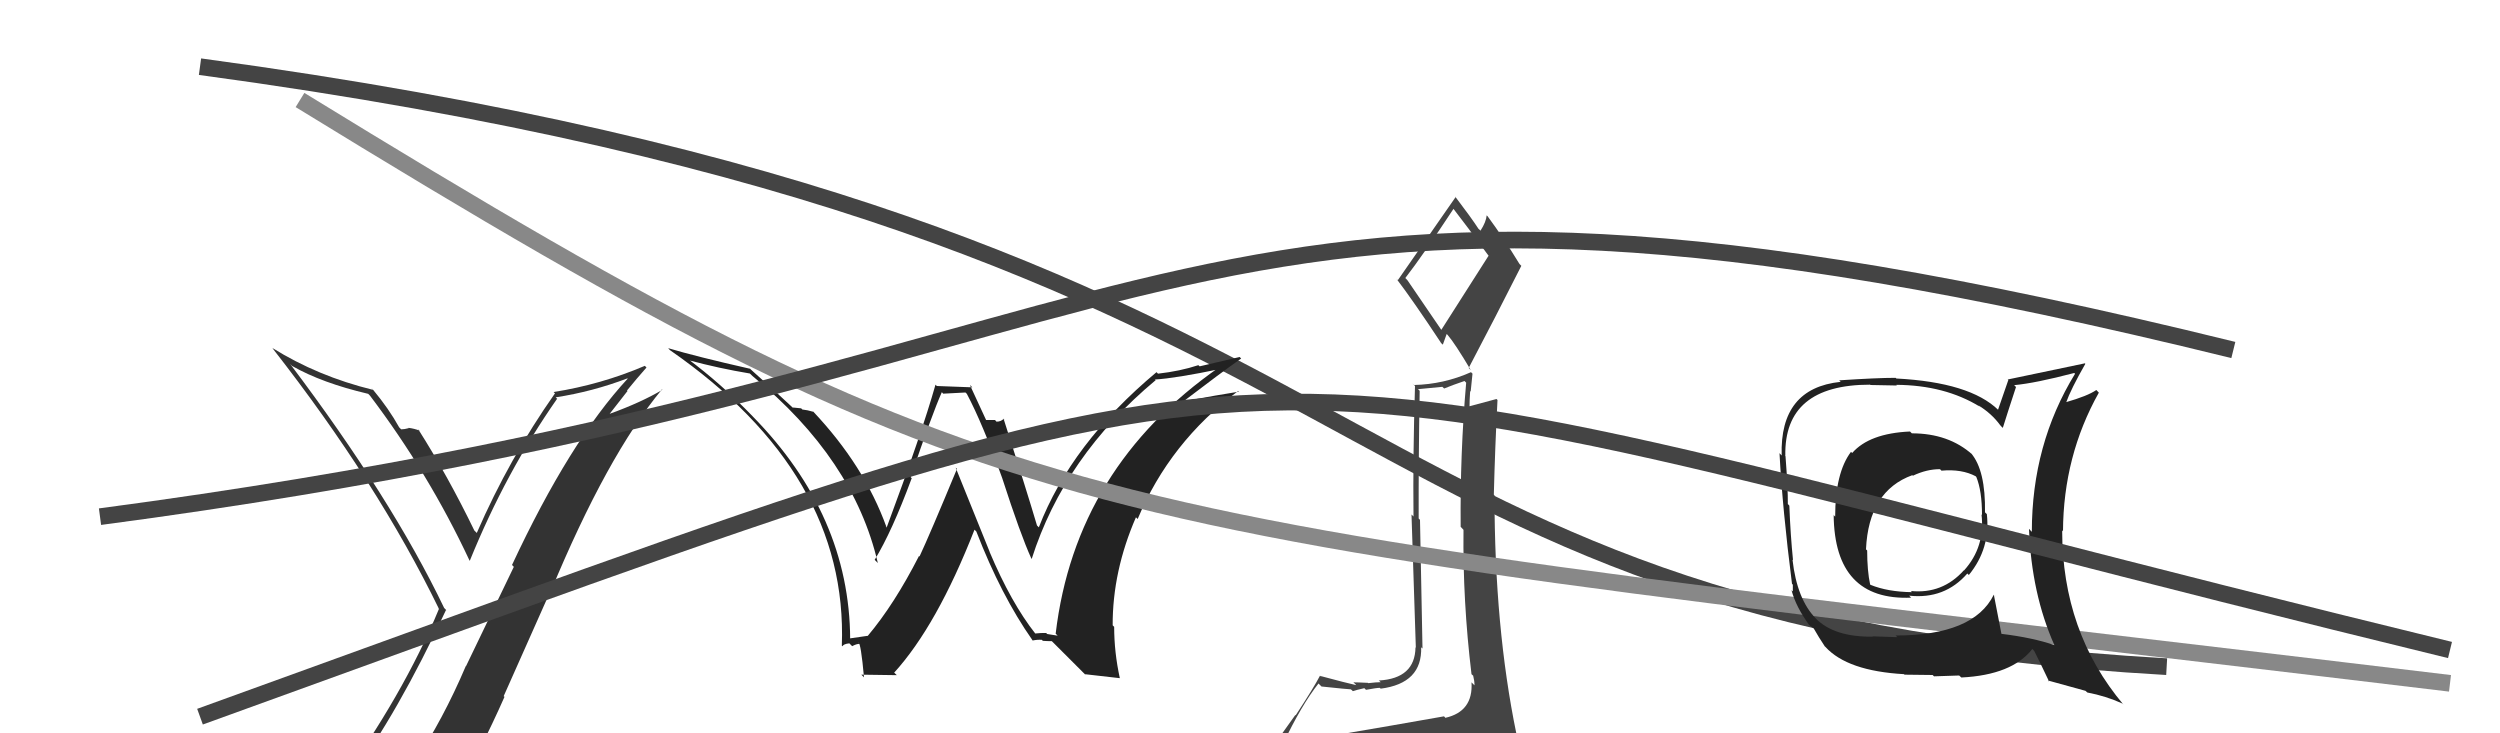
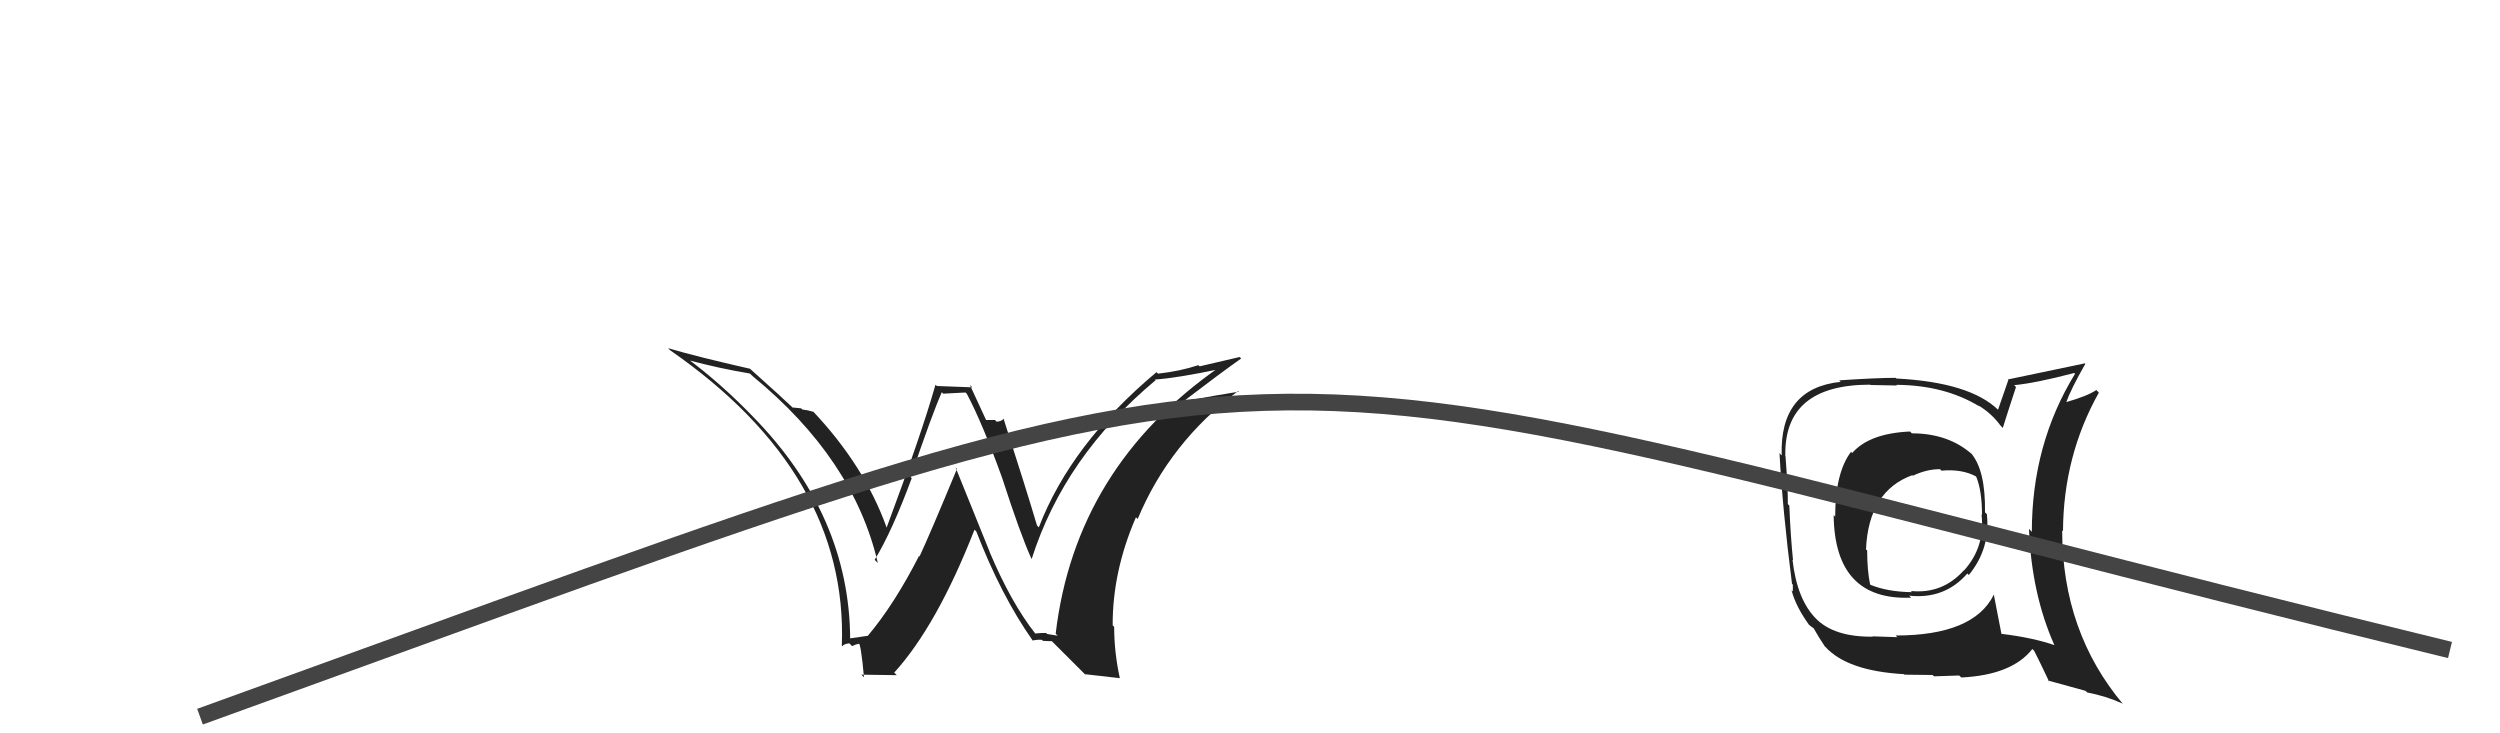
<svg xmlns="http://www.w3.org/2000/svg" width="150" height="44" viewBox="0,0,150,44">
-   <path fill="#444" d="M79.83 44.17L79.71 44.05L79.69 44.03Q78.76 44.24 76.86 44.55L76.80 44.49L76.97 44.66Q78.08 42.31 79.11 41.01L79.24 41.14L79.29 41.19Q80.90 41.36 81.05 41.36L81.10 41.40L81.17 41.47Q81.33 41.41 81.86 41.29L81.96 41.39L81.96 41.39Q82.60 41.27 82.79 41.27L82.90 41.38L82.84 41.32Q85.34 41.00 85.27 38.83L85.22 38.79L85.35 38.91Q85.32 37.44 85.20 31.19L85.16 31.15L85.12 31.11Q85.11 27.60 85.18 23.45L85.08 23.35L86.54 23.21L86.65 23.31Q87.19 23.09 87.87 22.86L87.99 22.98L87.97 22.96Q87.60 27.23 87.64 31.61L87.69 31.66L87.81 31.79Q87.76 36.07 88.29 40.45L88.31 40.47L88.39 40.54Q88.47 40.85 88.47 41.12L88.36 41.01L88.29 40.94Q88.40 42.69 86.72 43.07L86.69 43.03L86.64 42.98Q83.66 43.51 79.82 44.16ZM86.56 19.91L84.45 16.82L84.32 16.68Q85.38 15.31 87.21 12.53L87.18 12.50L87.20 12.52Q88.01 13.56 89.34 15.38L89.31 15.35L86.46 19.82ZM89.47 46.42L89.55 46.50L89.48 46.44Q90.11 46.57 90.87 46.23L90.89 46.25L90.79 46.14Q91.11 45.44 91.11 44.98L91.07 44.94L91.07 44.94Q91.09 44.62 90.97 44.01L91.06 44.09L90.98 44.01Q89.67 37.64 89.67 29.72L89.61 29.66L89.63 29.68Q89.70 26.89 89.85 24.00L89.79 23.94L89.79 23.94Q89.22 24.10 88.08 24.40L88.14 24.46L88.17 24.49Q88.17 24.00 88.21 23.46L88.24 23.50L88.35 22.42L88.26 22.33Q86.62 23.06 84.83 23.10L84.74 23.00L84.90 23.16Q84.77 27.41 84.81 30.99L84.69 30.87L84.95 38.86L84.93 38.84Q84.90 40.71 82.73 40.83L82.81 40.90L82.84 40.93Q82.60 40.93 82.09 40.99L82.17 41.06L82.07 40.97Q81.47 40.94 81.20 40.94L81.26 40.99L81.38 41.11Q80.79 40.98 79.23 40.56L79.30 40.64L79.20 40.54Q78.84 41.24 77.74 42.92L77.72 42.90L76.12 45.14L76.22 45.24Q77.01 44.97 78.65 44.59L78.74 44.68L78.19 45.31L77.78 46.08L77.75 46.05Q79.99 45.86 81.33 45.93L81.29 45.90L81.35 45.96Q83.68 46.15 89.62 46.57ZM86.40 20.52L86.57 20.68L86.80 20.04L86.87 20.11Q87.30 20.61 88.25 22.21L88.19 22.15L88.12 22.08Q89.72 19.04 91.28 15.95L91.33 16.00L91.17 15.84Q90.22 14.28 89.26 12.98L89.23 12.95L89.20 12.92Q89.17 13.31 88.83 13.84L88.78 13.79L88.71 13.73Q88.29 13.08 87.30 11.78L87.40 11.88L87.34 11.82Q86.19 13.46 83.87 16.81L83.78 16.72L83.76 16.69Q84.77 18.01 86.48 20.60Z" />
-   <path d="M12 4 C86 14,77 37,130 40" stroke="#444" fill="none" />
  <path fill="#222" d="M61.96 37.86L62.04 37.94L62.13 38.03Q60.67 36.18 59.37 33.10L59.38 33.11L57.34 28.06L57.42 28.13Q55.78 32.09 55.17 33.39L55.15 33.37L55.14 33.36Q53.66 36.26 52.06 38.16L52.10 38.20L52.05 38.15Q51.72 38.19 50.95 38.31L50.96 38.32L51.01 38.36Q50.98 30.91 45.15 24.97L45.21 25.03L45.18 25.00Q43.26 23.01 41.25 21.52L41.25 21.52L41.35 21.62Q43.13 22.10 44.99 22.41L44.98 22.40L45.16 22.57Q51.22 27.54 52.67 33.78L52.55 33.66L52.48 33.59Q53.52 31.89 54.70 28.70L54.72 28.71L54.64 28.63Q55.93 24.83 56.51 23.53L56.59 23.62L57.93 23.55L58.01 23.63Q58.95 25.40 60.13 28.68L59.95 28.50L60.13 28.68Q61.24 32.11 61.88 33.51L61.90 33.53L61.90 33.54Q63.86 27.38 69.34 22.81L69.22 22.70L69.30 22.77Q70.52 22.70 73.26 22.13L73.31 22.17L73.16 22.03Q64.52 28.05 63.34 38.02L63.46 38.14L62.83 38.04L62.77 37.98Q62.46 37.97 62.11 38.01ZM65.08 40.45L67.19 40.69L67.19 40.69Q66.85 39.13 66.85 37.61L66.85 37.61L66.76 37.52Q66.75 34.27 68.16 31.03L68.09 30.97L68.26 31.14Q70.18 26.54 74.29 23.46L74.26 23.43L74.33 23.50Q73.05 23.70 71.18 24.05L71.16 24.02L71.13 23.99Q73.18 22.42 74.47 21.51L74.38 21.42L71.98 21.98L71.90 21.91Q70.81 22.27 69.48 22.42L69.31 22.25L69.39 22.33Q64.27 26.61 62.33 31.64L62.21 31.52L62.22 31.53Q61.58 29.37 60.21 25.11L60.32 25.22L60.23 25.12Q60.06 25.30 59.79 25.30L59.70 25.20L59.16 25.20L59.17 25.21Q58.99 24.84 58.19 23.09L58.34 23.24L56.21 23.16L56.13 23.08Q55.30 26.01 53.20 31.65L53.12 31.57L53.19 31.63Q51.86 27.94 48.77 24.67L48.82 24.71L48.81 24.71Q48.44 24.60 48.14 24.57L48.07 24.50L47.57 24.45L47.61 24.50Q46.84 23.77 45.05 22.17L44.97 22.09L45.02 22.13Q41.76 21.39 40.09 20.89L40.18 20.99L40.20 21.01Q50.89 28.42 50.51 38.74L50.50 38.73L50.55 38.78Q50.60 38.64 50.96 38.60L51.13 38.77L51.13 38.77Q51.39 38.63 51.58 38.63L51.50 38.55L51.50 38.55Q51.65 38.55 51.84 40.64L51.68 40.48L53.81 40.51L53.65 40.36Q56.22 37.53 58.47 31.78L58.60 31.91L58.58 31.89Q60.07 35.74 61.94 38.40L61.90 38.36L61.96 38.43Q62.25 38.37 62.51 38.39L62.57 38.45L62.57 38.45Q62.84 38.47 63.10 38.47L63.11 38.47L65.16 40.52Z" />
-   <path fill="#333" d="M20.86 46.57L20.92 46.63L20.99 46.70Q23.87 42.80 26.76 36.60L26.80 36.63L26.65 36.48Q23.50 29.91 17.41 21.84L17.56 21.99L17.53 21.96Q19.32 22.98 22.09 23.63L22.22 23.76L22.20 23.74Q25.73 28.41 28.17 33.63L28.18 33.64L28.19 33.64Q30.34 28.34 33.43 23.92L33.44 23.94L33.34 23.84Q35.55 23.50 37.65 22.70L37.62 22.67L37.66 22.72Q34.19 26.47 30.72 33.90L30.83 34.01L27.96 39.97L27.95 39.96Q26.59 43.16 24.84 45.79L24.74 45.69L24.72 45.67Q22.44 46.17 20.99 46.70ZM27.08 47.96L27.18 48.06L27.12 47.99Q28.82 45.09 30.27 41.81L30.22 41.77L33.01 35.50L33.03 35.52Q36.41 27.36 39.72 23.36L39.71 23.35L39.74 23.39Q38.48 24.14 36.58 24.83L36.58 24.83L37.65 23.46L37.62 23.43Q38.18 22.74 38.79 22.05L38.77 22.03L38.69 21.95Q36.07 23.07 33.22 23.52L33.24 23.55L33.30 23.60Q30.55 27.51 28.61 31.97L28.61 31.98L28.46 31.83Q26.88 28.57 25.09 25.75L25.09 25.75L25.18 25.84Q24.86 25.71 24.50 25.67L24.65 25.82L24.52 25.69Q24.26 25.76 24.07 25.76L23.99 25.68L23.95 25.64Q23.33 24.52 22.38 23.38L22.27 23.27L22.38 23.39Q19.07 22.58 16.33 20.87L16.43 20.97L16.37 20.92Q22.65 28.95 26.35 36.56L26.25 36.46L26.33 36.55Q24.22 41.67 20.15 47.30L20.10 47.26L20.12 47.28Q20.83 46.88 21.63 46.73L21.66 46.76L23.30 46.42L23.38 46.50Q22.76 47.21 21.58 48.85L21.62 48.89L21.52 48.79Q23.84 48.22 27.12 47.99Z" />
-   <path d="M18 6 C62 33,64 31,147 41" stroke="#888" fill="none" />
  <path fill="#222" d="M114.56 25.85L114.67 25.96L114.60 25.89Q112.16 26.00 111.13 27.18L111.00 27.05L111.06 27.11Q110.11 28.37 110.11 31.00L109.96 30.84L110.02 30.90Q110.07 36.05 114.67 35.86L114.63 35.82L114.55 35.74Q116.68 35.97 118.04 34.41L118.08 34.45L118.13 34.50Q119.44 32.90 119.21 30.84L119.17 30.81L119.10 30.74Q119.14 28.23 118.27 27.20L118.33 27.26L118.35 27.28Q116.92 26.00 114.71 26.00ZM119.76 35.80L119.71 35.76L119.63 35.68Q118.42 38.13 113.74 38.13L113.84 38.23L112.35 38.18L112.37 38.20Q110.03 38.23 108.93 37.09L108.89 37.05L108.96 37.12Q107.82 35.97 107.55 33.58L107.57 33.60L107.58 33.60Q107.43 32.12 107.36 30.34L107.29 30.26L107.27 30.25Q107.28 29.31 107.13 27.37L107.09 27.33L107.12 27.35Q107.03 23.08 112.21 23.08L112.23 23.10L113.81 23.13L113.78 23.09Q116.69 23.11 118.79 24.40L118.84 24.46L118.70 24.32Q119.51 24.82 120.01 25.51L120.12 25.63L120.17 25.67Q120.42 24.86 120.96 23.22L120.81 23.07L120.84 23.11Q122.13 22.99 124.45 22.38L124.46 22.38L124.50 22.43Q121.91 26.65 121.91 31.91L121.85 31.85L121.74 31.73Q121.89 35.62 123.26 38.70L123.15 38.59L123.27 38.71Q121.98 38.26 120.08 38.03L120.06 38.02L120.09 38.05Q119.93 37.24 119.63 35.68ZM123.01 40.96L122.88 40.83L125.13 41.45L125.24 41.55Q126.35 41.76 127.34 42.21L127.48 42.35L127.41 42.28Q123.73 37.92 123.73 31.82L123.76 31.85L123.78 31.88Q123.80 27.36 125.93 23.56L125.95 23.58L125.78 23.40Q125.26 23.76 123.93 24.14L123.96 24.17L123.96 24.17Q124.25 23.35 125.12 21.83L125.03 21.73L125.09 21.80Q124.46 21.93 120.46 22.77L120.50 22.80L119.88 24.59L119.90 24.60Q118.20 22.94 113.78 22.71L113.80 22.73L113.74 22.67Q112.60 22.67 110.35 22.82L110.49 22.96L110.44 22.91Q106.78 23.29 106.90 27.33L106.79 27.21L106.77 27.19Q106.95 30.57 107.52 35.03L107.57 35.08L107.57 35.49L107.49 35.41Q107.75 36.40 108.55 37.50L108.51 37.46L108.41 37.37Q108.65 37.60 108.84 37.71L108.78 37.66L108.82 37.70Q109.12 38.23 109.50 38.80L109.46 38.75L109.53 38.82Q110.85 40.26 114.24 40.45L114.20 40.41L114.27 40.48Q115.81 40.50 115.96 40.50L116.04 40.58L117.55 40.53L117.68 40.65Q120.72 40.50 121.94 38.94L121.92 38.92L122.05 39.05Q122.34 39.61 122.95 40.90ZM116.45 28.20L116.44 28.19L116.49 28.24Q117.71 28.13 118.55 28.58L118.52 28.55L118.58 28.62Q118.92 29.45 118.92 30.90L118.86 30.83L118.89 30.86Q119.12 32.81 117.84 34.23L117.85 34.24L117.83 34.22Q116.55 35.65 114.65 35.46L114.59 35.40L114.72 35.53Q113.26 35.51 112.23 35.09L112.11 34.97L112.21 35.08Q112.03 34.25 112.03 33.03L111.95 32.95L111.96 32.95Q112.12 29.46 114.74 28.51L114.79 28.56L114.78 28.54Q115.60 28.15 116.40 28.15Z" />
  <path d="M12 43 C84 17,69 20,147 39" stroke="#444" fill="none" />
-   <path d="M6 31 C74 22,69 5,134 21" stroke="#444" fill="none" />
</svg>